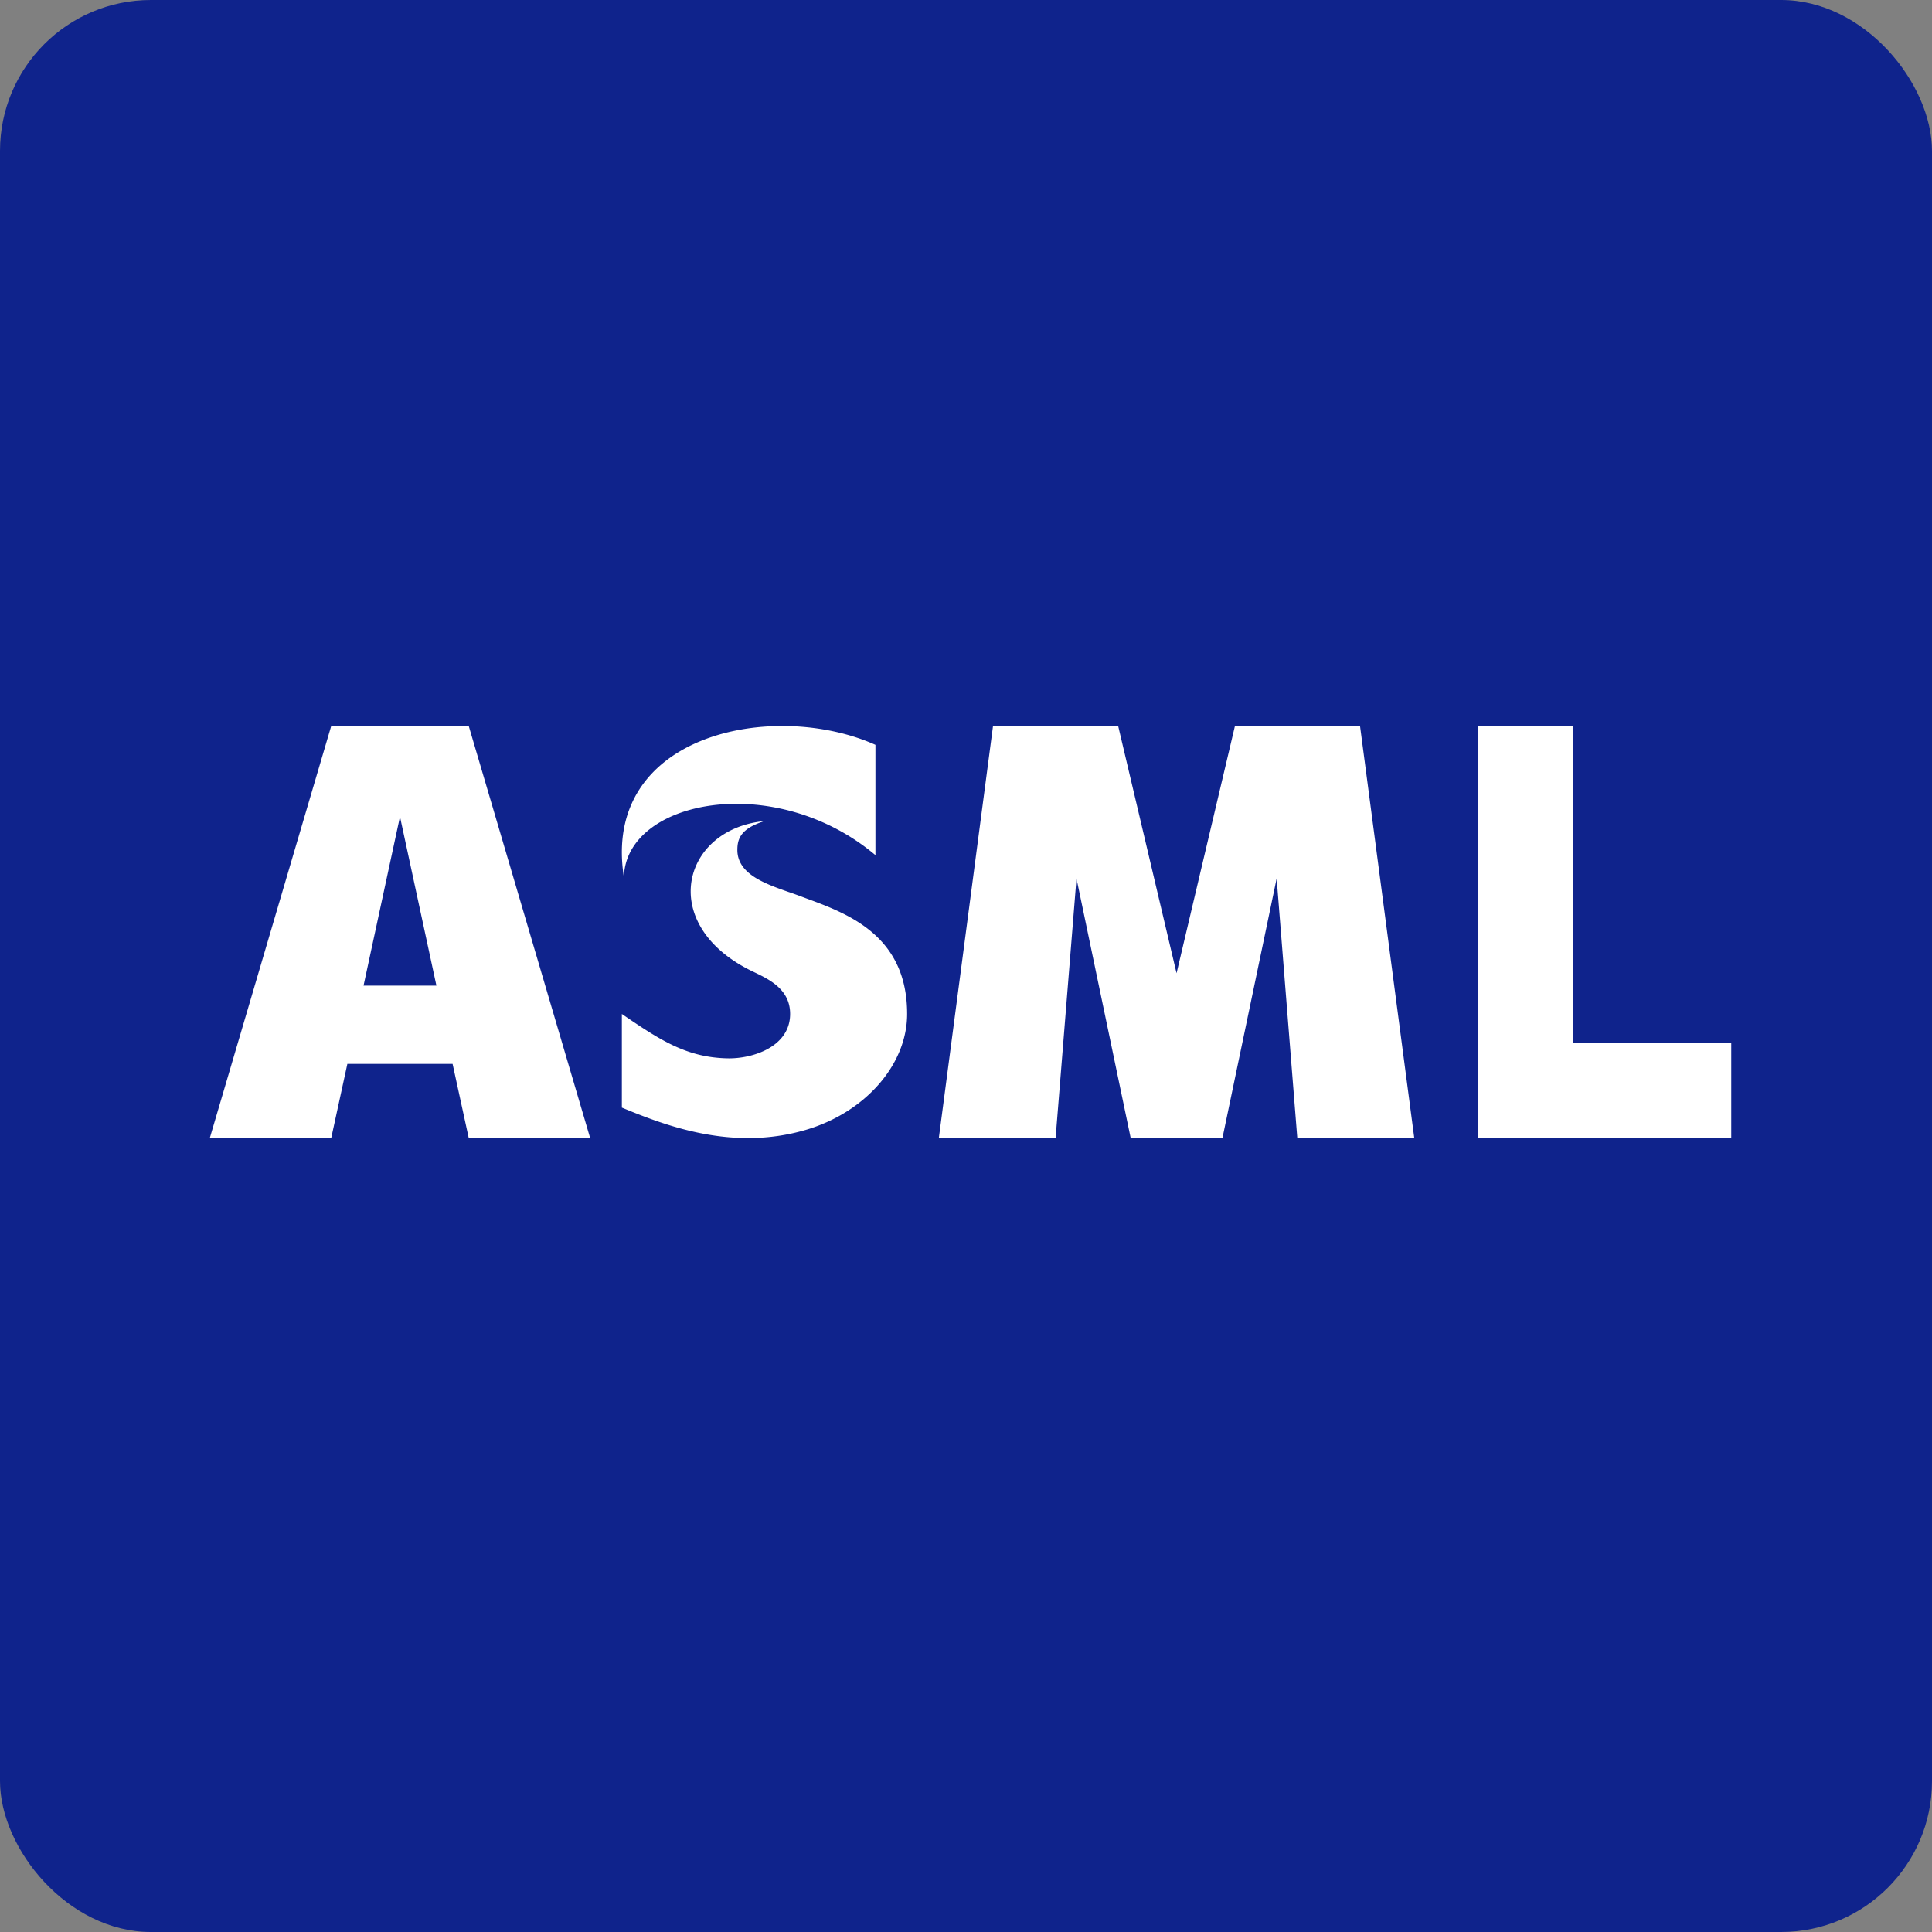
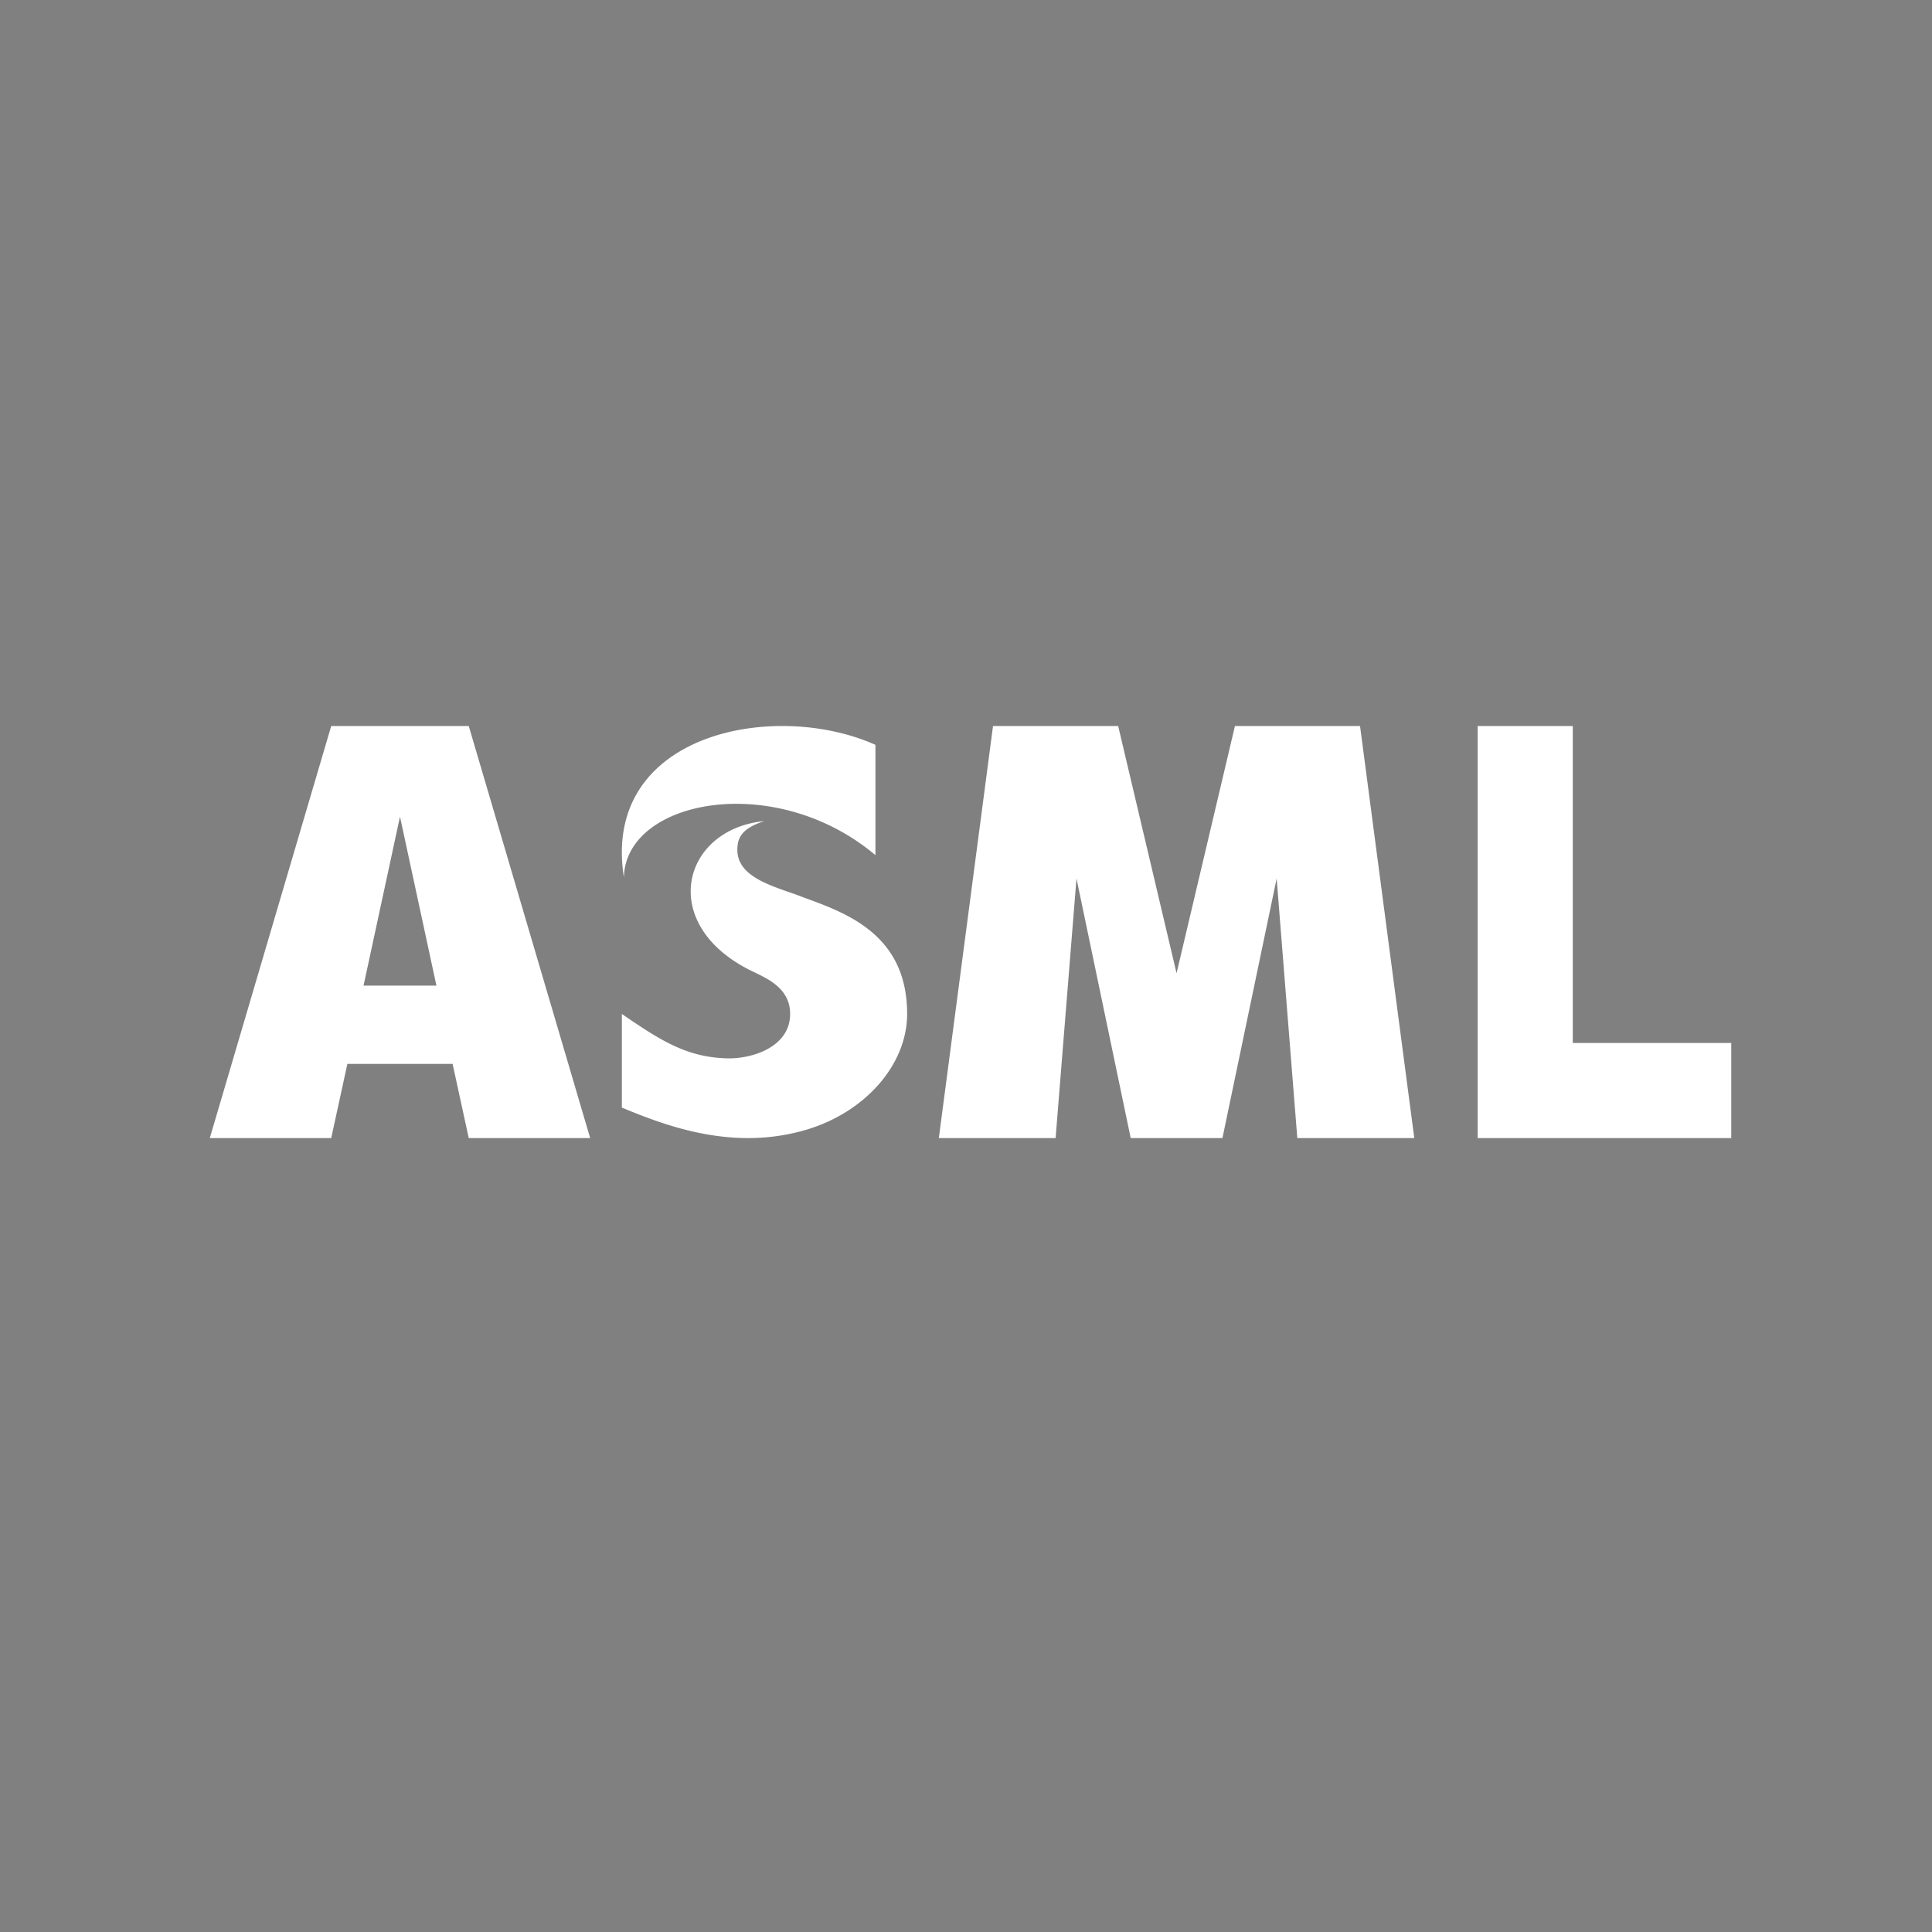
<svg xmlns="http://www.w3.org/2000/svg" width="64" height="64" viewBox="0 0 64 64">
  <rect x="0" y="0" width="64" height="64" fill="#808080" stroke="none" />
-   <rect x="0" y="0" width="64" height="64" rx="5" ry="5" fill="#0F238C" />
-   <path fill="#11228a" d="" />
  <path d="M 29,28.328 C 25.664,25.518 20.719,26.491 20.668,29.064 C 19.911,24.291 25.645,23.17 29,24.674 L 29,28.328 Z M 26.144,29.556 C 25.349,29.278 24.428,28.956 24.426,28.158 C 24.426,27.782 24.54,27.449 25.32,27.2 C 22.63,27.458 21.779,30.529 24.756,32.092 C 24.825,32.129 24.902,32.165 24.982,32.204 C 25.499,32.453 26.174,32.779 26.174,33.588 C 26.174,34.681 24.925,35.076 24.104,35.059 C 22.739,35.032 21.852,34.445 20.6,33.589 L 20.6,36.691 C 22.081,37.304 24.283,38.14 26.702,37.426 C 28.657,36.849 30.05,35.271 30.05,33.588 C 30.05,30.994 28.094,30.271 26.716,29.763 A 39.756,39.756 0 0,1 26.496,29.681 C 26.383,29.639 26.265,29.597 26.144,29.555 Z M 15.528,24.05 L 10.972,24.05 L 6.95,37.7 L 10.972,37.7 L 11.507,35.243 L 14.993,35.243 L 15.528,37.7 L 19.55,37.7 L 15.528,24.05 Z M 13.25,27.053 L 14.457,32.65 L 12.043,32.65 L 13.25,27.053 Z M 42.291,29.101 L 40.495,37.7 L 37.456,37.7 L 35.66,29.101 L 34.968,37.7 L 31.1,37.7 L 32.895,24.05 L 37.041,24.05 L 38.975,32.24 L 40.909,24.05 L 45.053,24.05 L 46.85,37.7 L 42.975,37.7 L 42.291,29.101 Z M 48.95,24.05 L 52.1,24.05 L 52.1,34.55 L 57.35,34.55 L 57.35,37.7 L 48.95,37.7 L 48.95,24.05 Z" fill="#ffffff" />
</svg>